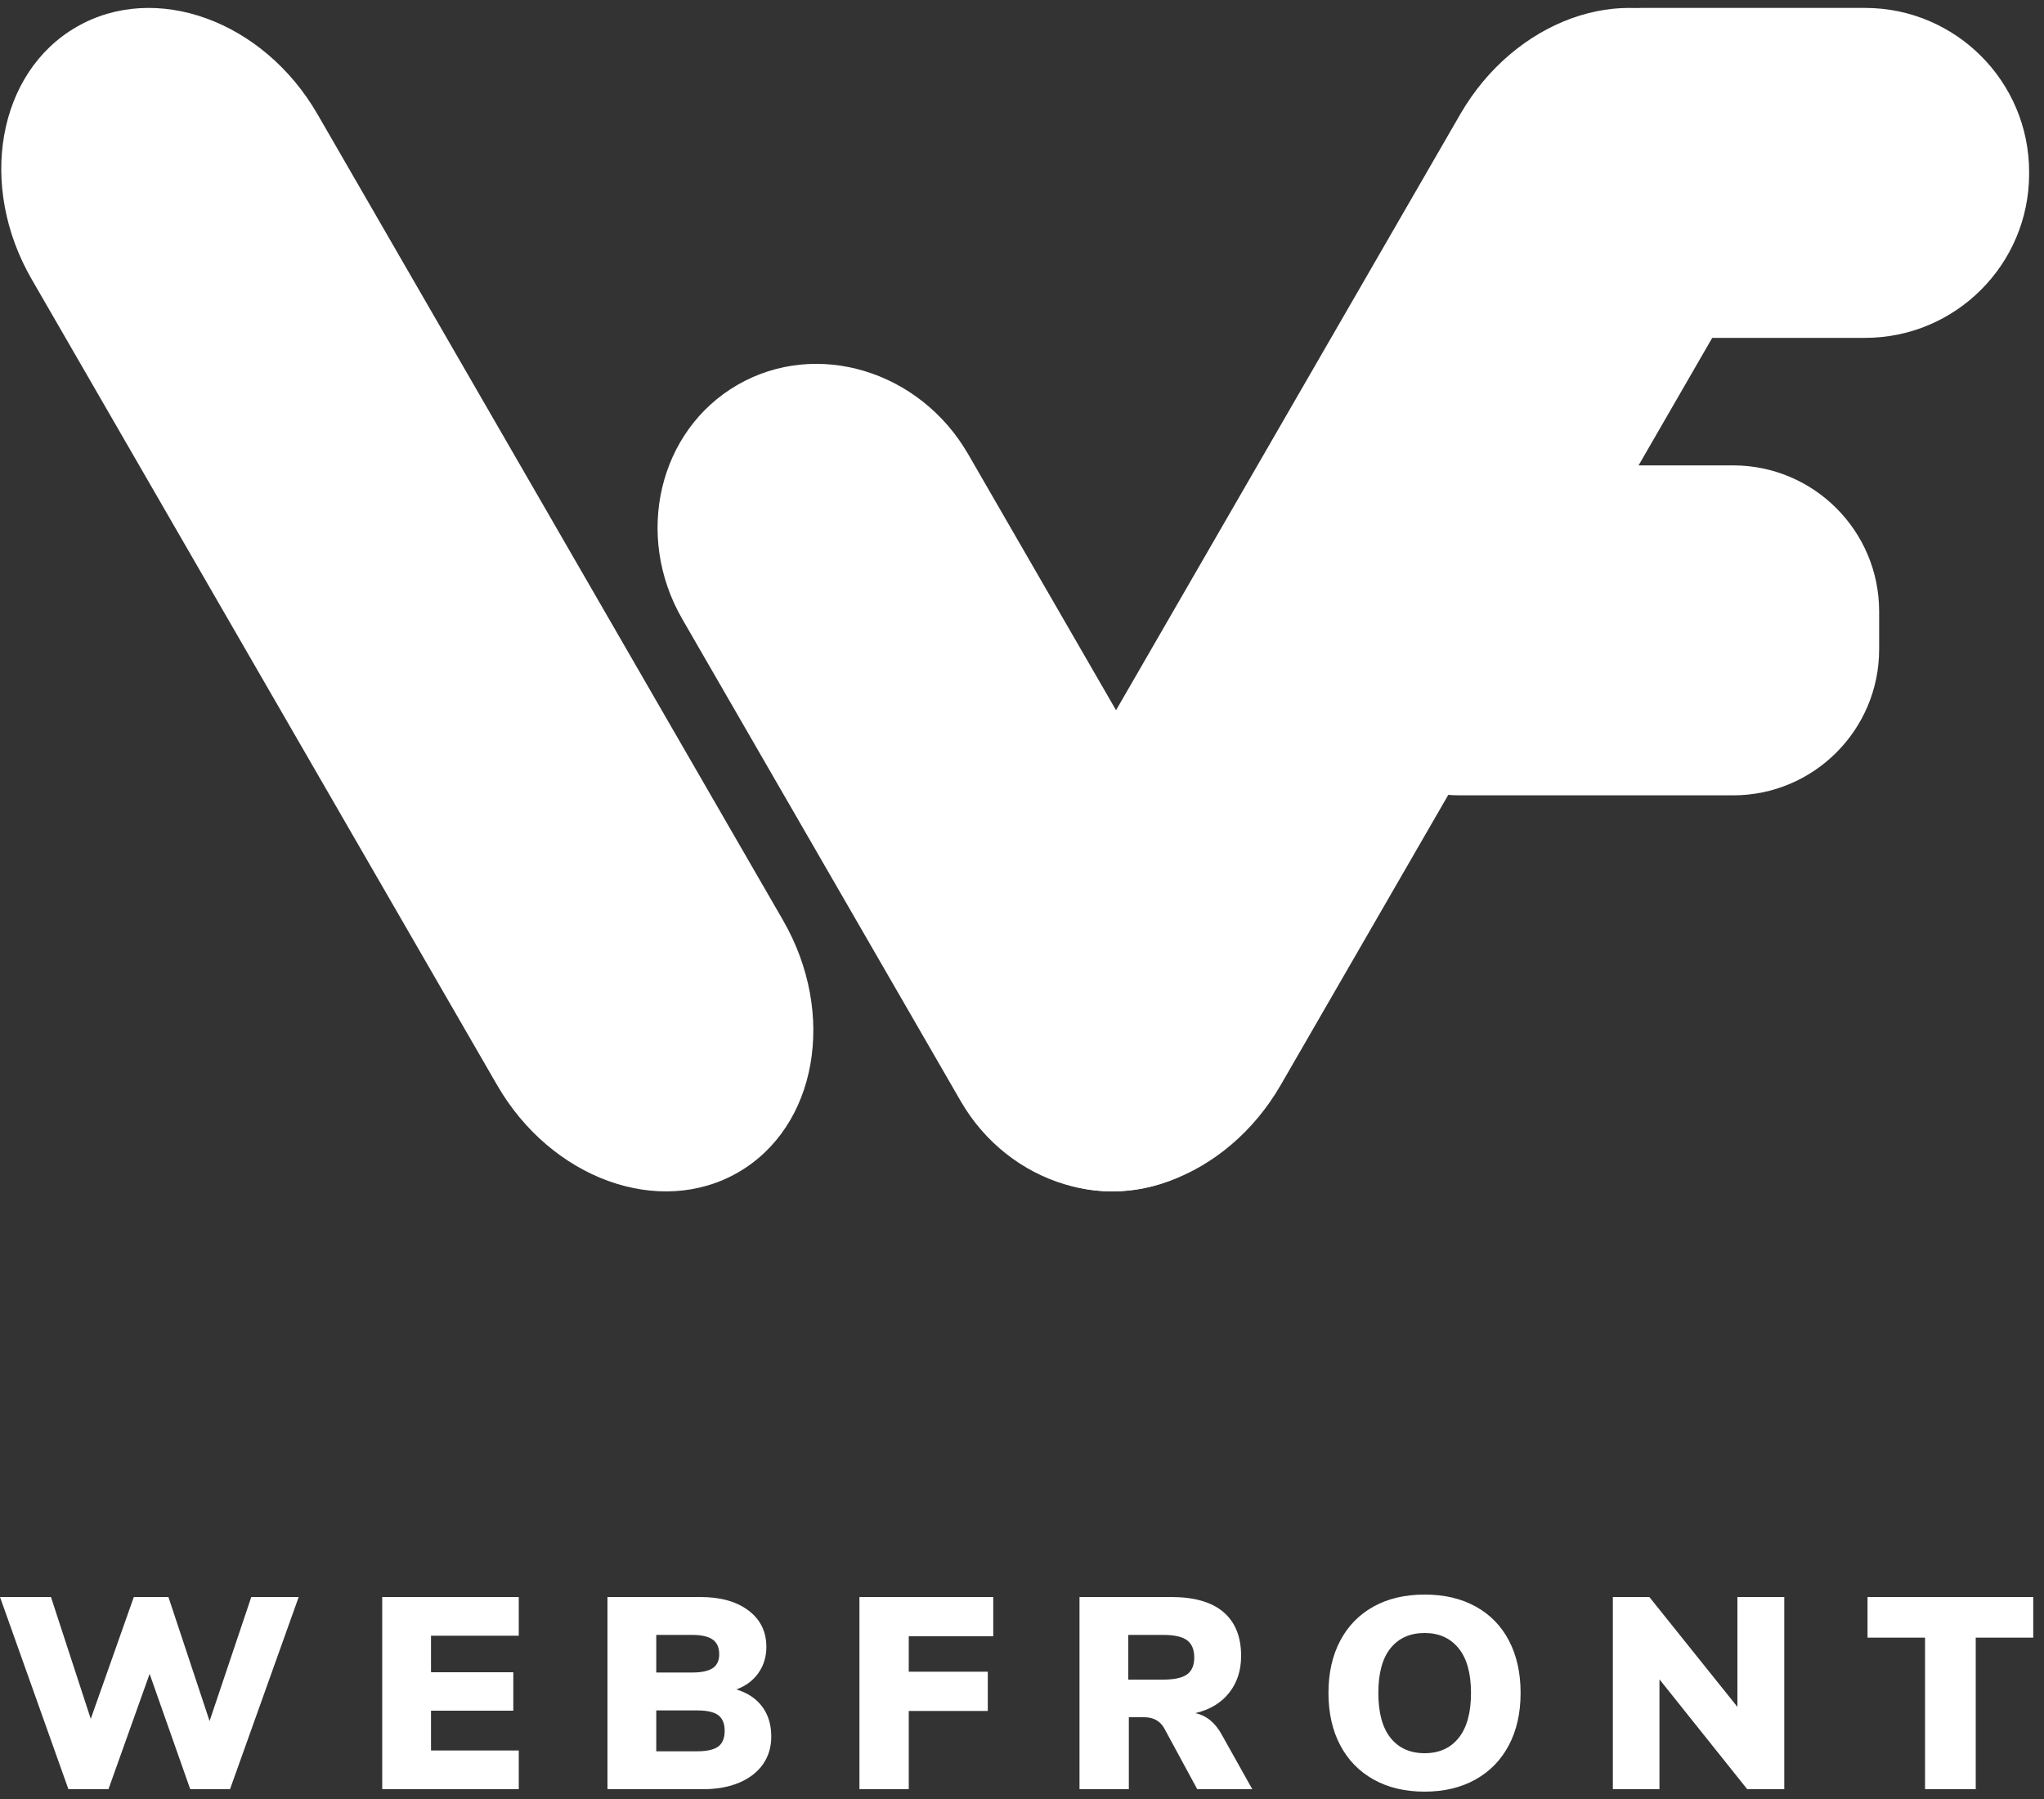
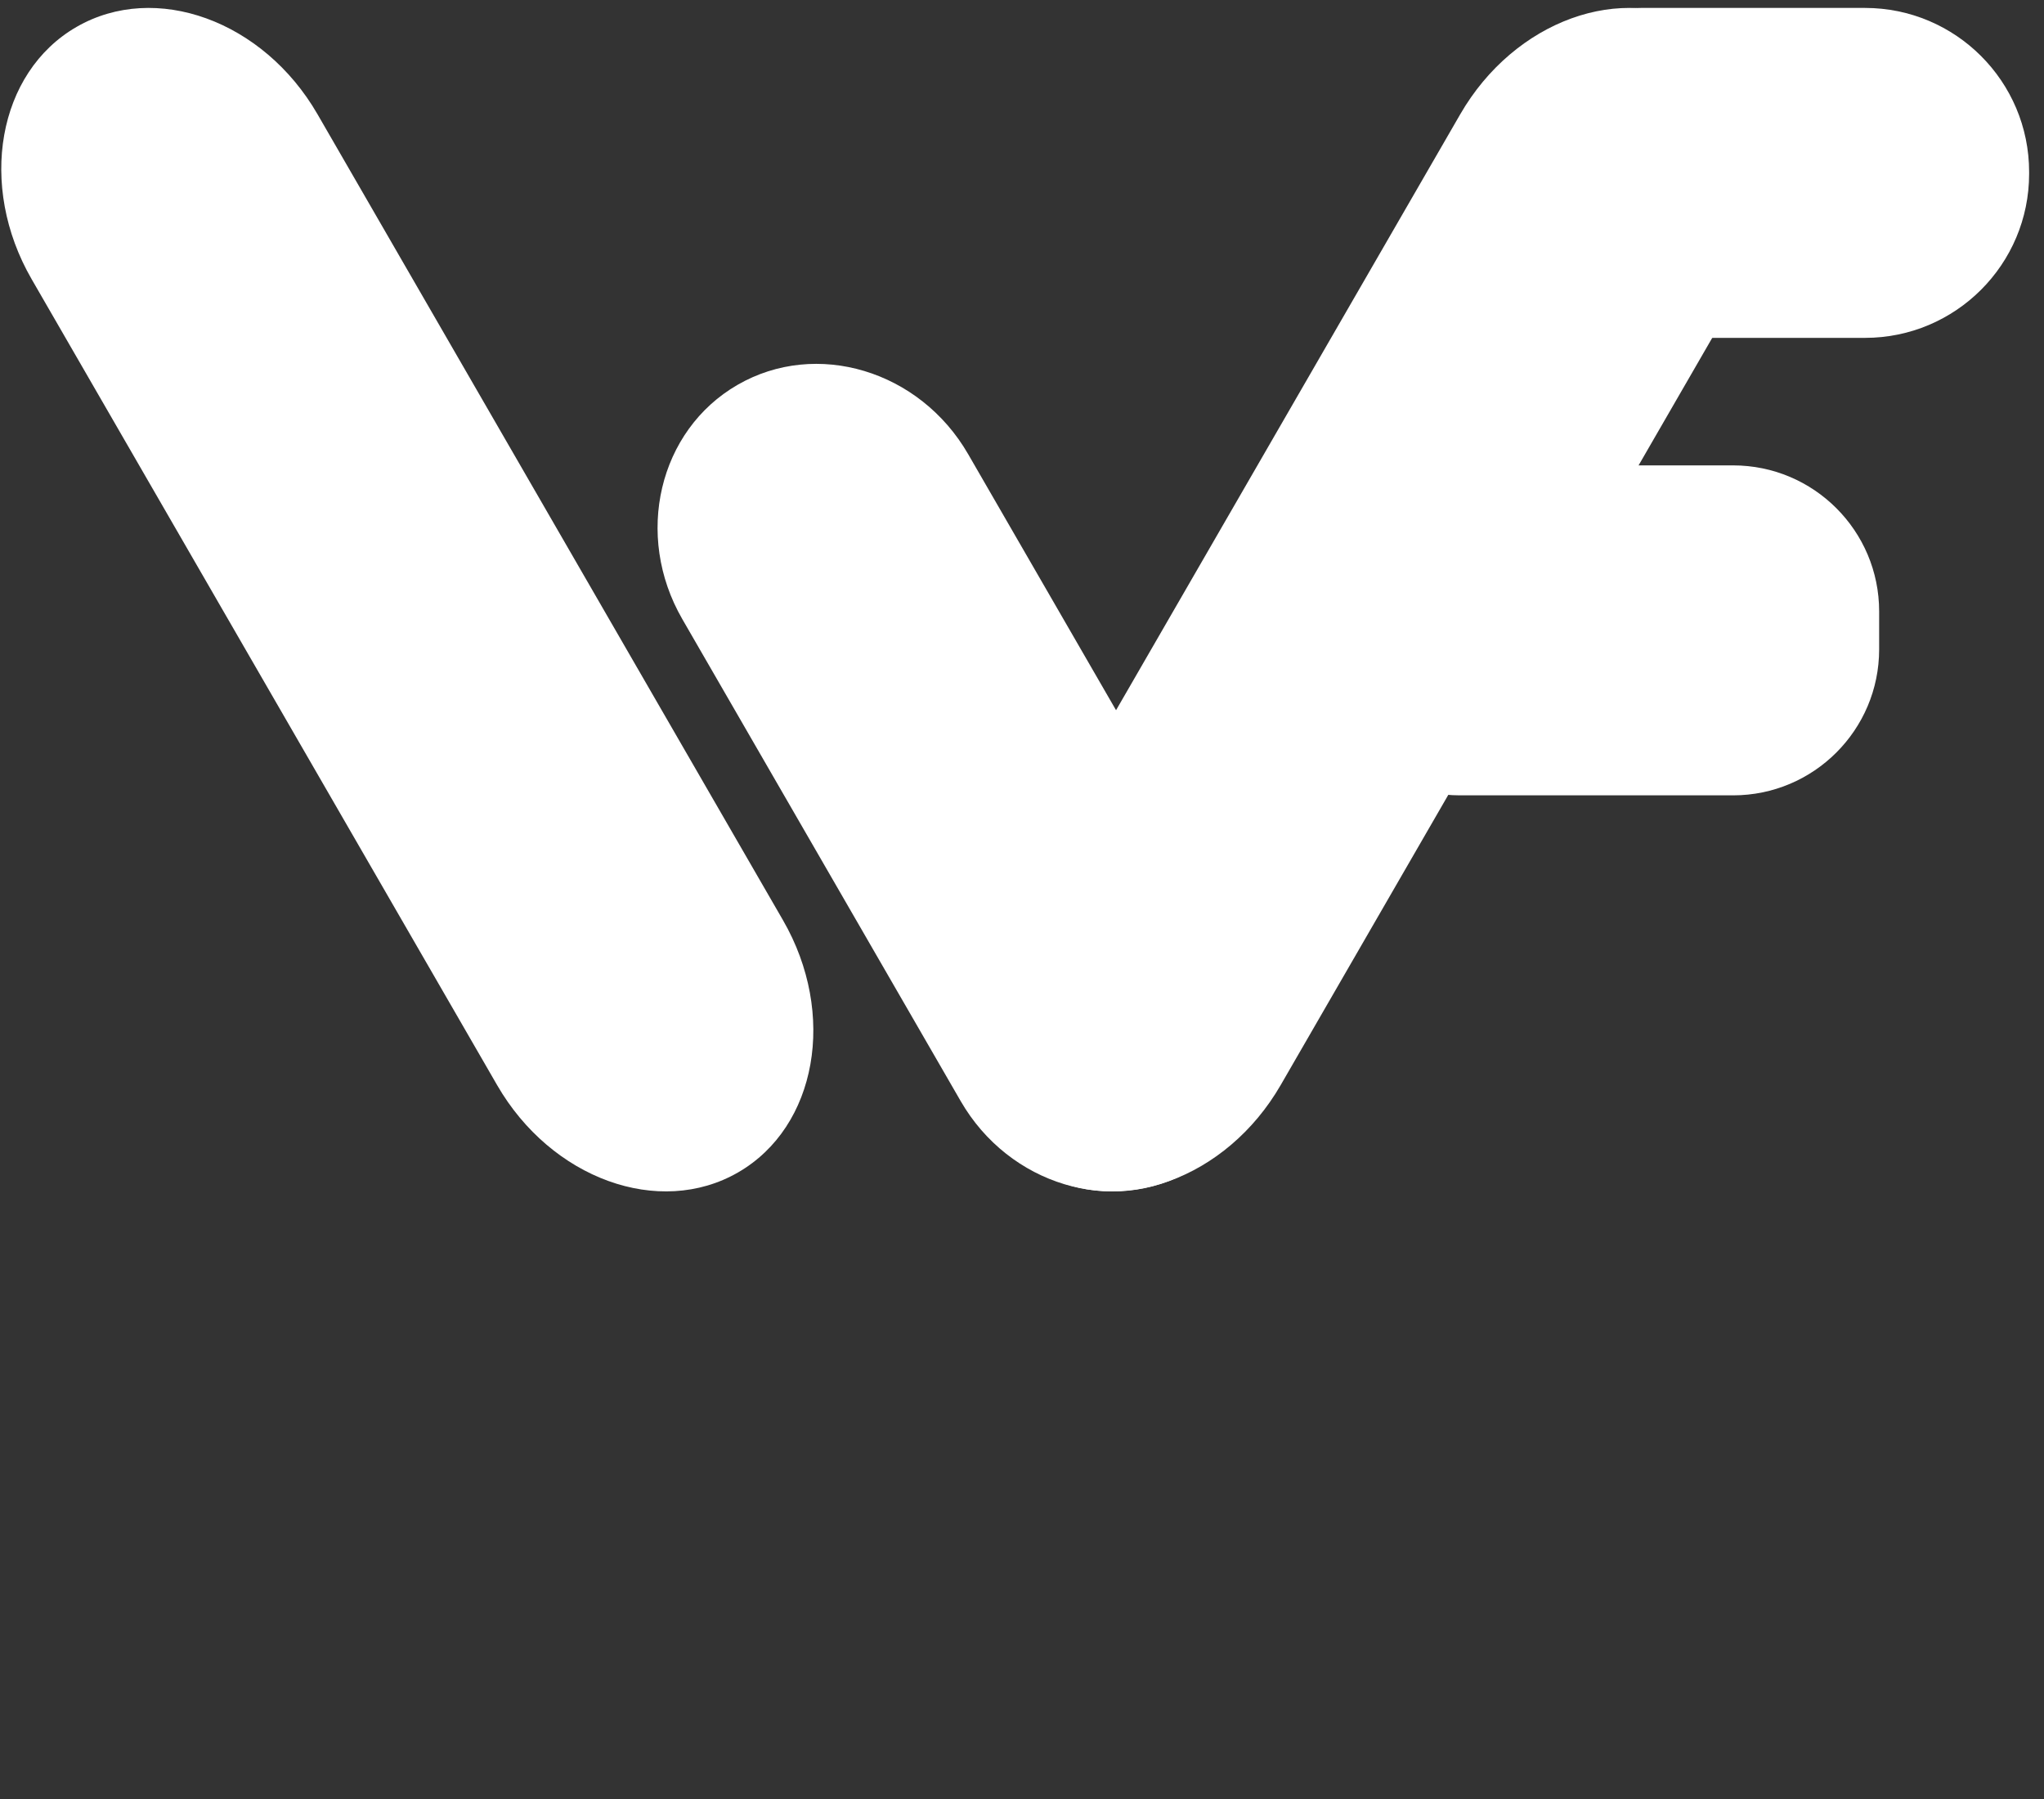
<svg xmlns="http://www.w3.org/2000/svg" viewBox="0 0 150 132" version="1.1">
  <rect x="0" y="0" width="150" height="132" fill="#333333" stroke="none" />
  <g id="Page-1" stroke="none" stroke-width="1" fill="none" fill-rule="evenodd">
    <g id="Group-2" fill="#FFFFFF" fill-rule="nonzero">
      <g id="webfront-footer-white">
        <g id="webfront-2">
          <g id="webfront">
            <g id="Group">
              <path d="M5.615,1.976 C11.404,-1.365 19.329,1.506 23.301,8.383 L57.456,67.512 C61.429,74.389 59.954,82.684 54.165,86.024 C48.377,89.365 40.452,86.494 36.48,79.617 L2.324,20.488 C-1.648,13.611 -0.174,5.316 5.615,1.976 L5.615,1.976 Z M124.848,1.976 C119.059,-1.365 111.134,1.506 107.161,8.383 L73.006,67.512 C69.034,74.389 70.508,82.684 76.297,86.024 C82.085,89.365 90.01,86.494 93.983,79.617 L128.138,20.488 C132.111,13.611 130.636,5.316 124.848,1.976 L124.848,1.976 Z" id="Shape" />
              <path d="M96.419,44.861 L96.419,47.644 C96.419,53.557 101.221,58.358 107.137,58.358 L127.183,58.358 C133.099,58.358 137.902,53.557 137.902,47.644 L137.902,44.861 C137.902,38.948 133.099,34.147 127.183,34.147 L107.137,34.147 C101.221,34.147 96.419,38.948 96.419,44.861 Z M148.908,12.754 L148.908,12.62 C148.908,5.976 143.511,0.582 136.864,0.582 L120.404,0.582 C113.757,0.582 108.36,5.976 108.36,12.62 L108.36,12.754 C108.36,19.398 113.757,24.791 120.404,24.791 L136.864,24.791 C143.511,24.791 148.908,19.398 148.908,12.754 Z M87.423,85.879 C93.212,82.538 95.029,74.836 91.478,68.69 L71.048,33.322 C67.497,27.175 59.915,24.896 54.127,28.237 C48.338,31.578 46.52,39.279 50.071,45.426 L70.502,80.795 C74.052,86.941 81.634,89.219 87.423,85.879 L87.423,85.879 Z" id="Shape" />
            </g>
          </g>
        </g>
      </g>
-       <path d="M18.44,117.18 L21.92,117.18 L16.88,131.28 L13.96,131.28 L10.98,122.82 L7.96,131.28 L5.02,131.28 L0,117.18 L3.74,117.18 L6.66,126.12 L9.82,117.18 L12.36,117.18 L15.38,126.28 L18.44,117.18 Z M28.05,131.28 L28.05,117.18 L38.07,117.18 L38.07,120.02 L31.63,120.02 L31.63,122.7 L37.67,122.7 L37.67,125.52 L31.63,125.52 L31.63,128.44 L38.07,128.44 L38.07,131.28 L28.05,131.28 Z M54.04,123.96 C54.867,124.213 55.5,124.637 55.94,125.23 C56.38,125.823 56.6,126.553 56.6,127.42 C56.6,128.193 56.397,128.87 55.99,129.45 C55.583,130.03 55.003,130.48 54.25,130.8 C53.497,131.12 52.613,131.28 51.6,131.28 L44.58,131.28 L44.58,117.18 L51.4,117.18 C52.88,117.18 54.057,117.51 54.93,118.17 C55.803,118.83 56.24,119.72 56.24,120.84 C56.24,121.56 56.047,122.197 55.66,122.75 C55.273,123.303 54.733,123.707 54.04,123.96 Z M48.16,122.72 L50.78,122.72 C51.473,122.72 51.98,122.613 52.3,122.4 C52.62,122.187 52.78,121.847 52.78,121.38 C52.78,120.887 52.62,120.527 52.3,120.3 C51.98,120.073 51.473,119.96 50.78,119.96 L48.16,119.96 L48.16,122.72 Z M51.14,128.5 C51.873,128.5 52.397,128.383 52.71,128.15 C53.023,127.917 53.18,127.533 53.18,127 C53.18,126.467 53.023,126.083 52.71,125.85 C52.397,125.617 51.873,125.5 51.14,125.5 L48.16,125.5 L48.16,128.5 L51.14,128.5 Z M63.07,131.28 L63.07,117.18 L72.89,117.18 L72.89,120.06 L66.69,120.06 L66.69,122.66 L72.49,122.66 L72.49,125.54 L66.69,125.54 L66.69,131.28 L63.07,131.28 Z M91.9,131.28 L87.86,131.28 L85.42,126.78 C85.113,126.26 84.627,126 83.96,126 L82.84,126 L82.84,131.28 L79.22,131.28 L79.22,117.18 L85.94,117.18 C87.647,117.18 88.93,117.55 89.79,118.29 C90.65,119.03 91.08,120.1 91.08,121.5 C91.08,122.567 90.787,123.47 90.2,124.21 C89.613,124.95 88.787,125.447 87.72,125.7 C88.533,125.873 89.18,126.4 89.66,127.28 L91.9,131.28 Z M85.36,123.24 C86.173,123.24 86.757,123.113 87.11,122.86 C87.463,122.607 87.64,122.193 87.64,121.62 C87.64,121.033 87.463,120.61 87.11,120.35 C86.757,120.09 86.173,119.96 85.36,119.96 L82.8,119.96 L82.8,123.24 L85.36,123.24 Z M104.55,131.46 C103.11,131.46 101.86,131.163 100.8,130.57 C99.74,129.977 98.923,129.137 98.35,128.05 C97.777,126.963 97.49,125.687 97.49,124.22 C97.49,122.753 97.777,121.477 98.35,120.39 C98.923,119.303 99.74,118.467 100.8,117.88 C101.86,117.293 103.11,117 104.55,117 C105.99,117 107.24,117.293 108.3,117.88 C109.36,118.467 110.173,119.303 110.74,120.39 C111.307,121.477 111.59,122.753 111.59,124.22 C111.59,125.687 111.303,126.963 110.73,128.05 C110.157,129.137 109.34,129.977 108.28,130.57 C107.22,131.163 105.977,131.46 104.55,131.46 Z M104.55,128.64 C105.617,128.64 106.45,128.263 107.05,127.51 C107.65,126.757 107.95,125.66 107.95,124.22 C107.95,122.78 107.647,121.687 107.04,120.94 C106.433,120.193 105.603,119.82 104.55,119.82 C103.483,119.82 102.65,120.19 102.05,120.93 C101.45,121.67 101.15,122.767 101.15,124.22 C101.15,125.673 101.45,126.773 102.05,127.52 C102.65,128.267 103.483,128.64 104.55,128.64 Z M127.5,117.18 L130.94,117.18 L130.94,131.28 L128.22,131.28 L121.78,123.22 L121.78,131.28 L118.36,131.28 L118.36,117.18 L121.04,117.18 L127.5,125.24 L127.5,117.18 Z M141.27,131.28 L141.27,120.16 L137.05,120.16 L137.05,117.18 L149.21,117.18 L149.21,120.16 L144.99,120.16 L144.99,131.28 L141.27,131.28 Z" id="WEBFRONT" />
    </g>
  </g>
</svg>